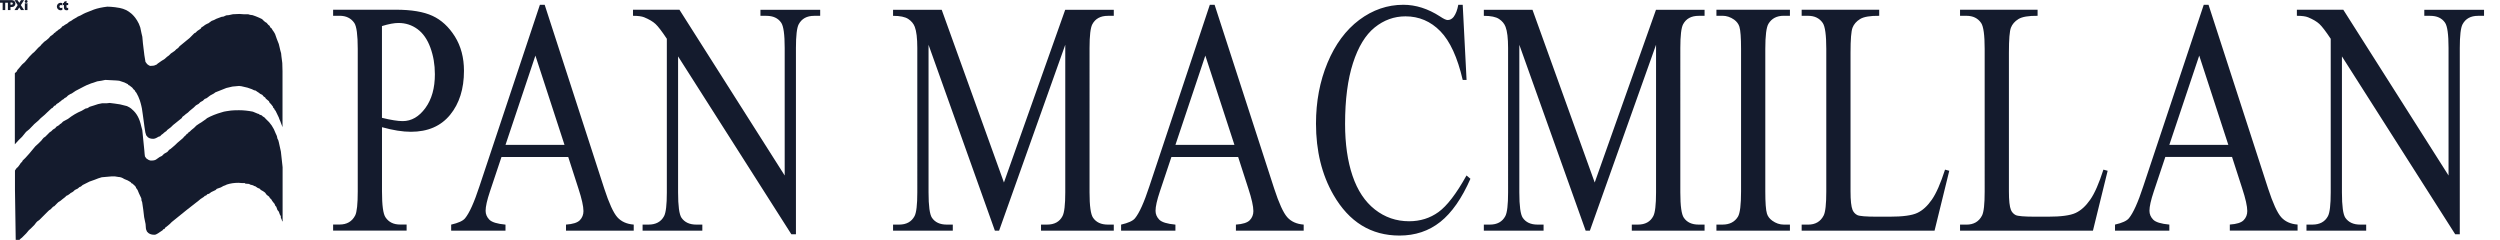
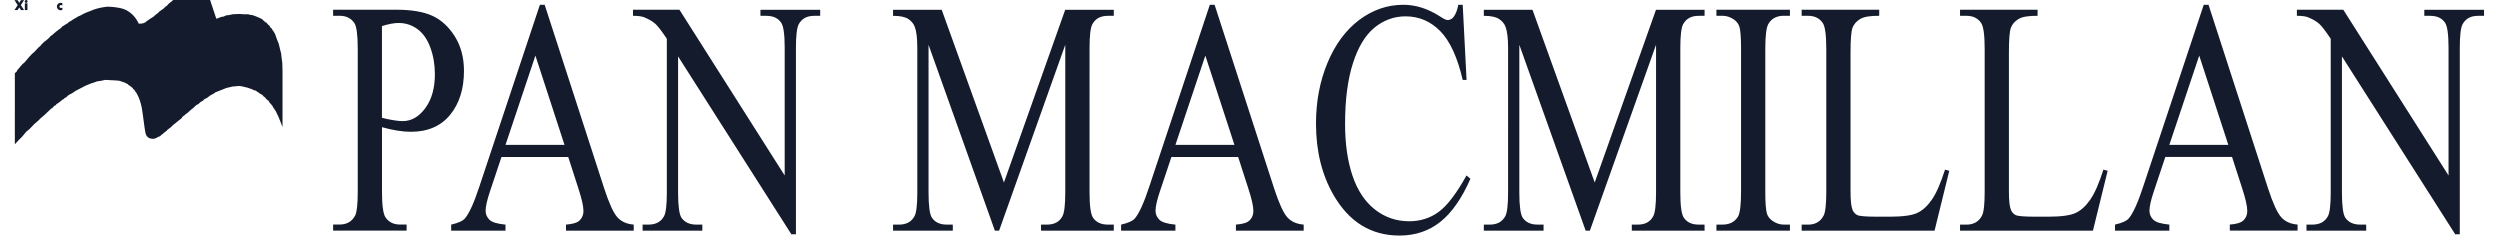
<svg xmlns="http://www.w3.org/2000/svg" href="https://www.panmacmillan.com/" viewBox="0 0 7846.4 752.9" fill="#141B2D" class="css-1smylr6">
-   <path d="M294.3 30.1c12.1-4.3 26.3-7.3 42.5-9.2 0 0 18.2 0 39.1 4.1 13.9 2.7 26 8.6 36.3 17.6 0 0 6.4 5.4 12.3 13.2 4 5.2 7.7 11.4 11.3 18.7l4.5 11.8 3.6 17.3 2.8 11.8 1.9 20.8 4.5 37.1 2.6 15.6.9 5.4 5.4 7.1 5.4 3.8 3.8 1.7c7.9 0 13.3-.9 16.3-2.6l4.5-1.9 2.6-2.6 11.8-8.3 10.2-6.4 8-7.1 5.4-3.8 6.4-6.4 11.8-8 5.4-5.4 6.4-4.7 3.5-4.5 31.9-26.2 14.6-14.7 3.8-1.7 5.4-5.4 10.9-7.3 1.7-3.5 7.3-4.7 4.5-3.5 6.4-3.5 4.5-1.9 4.7-3.6 5.4-3.8 7.1-2.6L679 59l16.3-6.1 6.4-.9 8.3-3.8 8-.7 12.7-2.8 20.8-.9 12.8.9h14.4l6.4 1.9 7.3.9 9.9 3.5 6.4 2.6 6.4 2.8 7.3 3.5 5.4 5.4 4.5 3.8 4.5 2.6 5.4 6.4 3.8 2.8 2.6 5.4 3.6 2.6 3.8 6.4 2.6 3.5 2.9 4.7 1.9 3.5 5.4 15.4L875 138l2.8 11.6 1.9 8.3c2.4 6.6 3.5 12.7 3.5 18.2l2.8 21.7.7 25.5v175.8l-7.1-18.9-2.8-6.4-1.9-5.4-1.7-3.5-8.3-17.2-2.6-2.8-1.9-4.5-2.8-1.9-.7-3.5-6.4-8.3-4.5-4.5-1.9-4.5-9.9-8.3-1.9-3.5-4.5-2.8-4.5-5.4-7.3-3.6-2.9-2.6-4.5-2.8-6.4-4.5-4.5-.9-7.3-3.5-2.6-.9-10.9-3.8-19.2-4.5-7.3-.9-20.8 1.9-19.2 4.5-20.8 8.3-13.7 5.4-4.5 3.5-11.8 6.4-10.9 8.3-6.4 2.6-5.4 5.4-8 4.5-5.5 5.4-8.3 4.7-7.3 7.1-12.5 10.2-5.5 5.4-6.4 4.5-3.8 3.5-7.1 5.4-1.9 3.8-27.2 21.8-7.3 7.1-3.6 2.8-3.8 2.8-4.5 3.5-1.6 2.6-5.7 3.8-6.1 5.4-3.8 2.6-4.5 4.7-5.4 1.7c-6.6 4.3-12 6.4-16.3 6.4-9.8 0-16.5-3-20.1-9l-1.7-1.9-2.8-9-2.6-16.5-5.4-39.7-2.8-19.1s-2.6-13.7-6.7-25.9c-2.8-8.1-6.3-15.8-10.5-23l-4.5-5.7-.9-2.6-3.6-2.8-4.2-5.5-9.2-7.1-2.6-.9-1.9-2.8-10.9-5.4-16.3-5.4-9.9-.9-33.8-1.7-12.5 2.6-12.7 1.9-12.8 4.5-6.4 1.9-10.9 4.5-2.6.9-9.2 4.5-26.2 13.7-11.8 8-4.5 1.9-7.3 4.5-5.4 5.4-5.4 2.8-3.5 3.5-5.4 2.8-1.9 2.6-4.5 2.8-2.8 2.6-7.3 4.5-2.6 3.8-4.5 1.7-5.4 6.4-3.8 1.9-2.6 2.6-9.9 9.2-8.3 8-12.8 10.9-7.1 7.3-12.7 10.9L92 405.6l-10.2 8.3-12.5 15.4-10.2 9.9-12.5 13.7V229.6l5.4-4.5 2.6-5.4 6.4-7.3 8.3-9.9 9-8L92 178.1l9.9-10.2 6.4-5.4 11.8-12.8 7.1-6.1 1.9-2.8 1.9-1.9 4.5-4.5 3.5-3.5 6.4-4.5 8.3-7.3 4.5-5.4 6.4-4.5 2.6-1.9 2.8-3.5 3.6-1.9 1.9-2.8 3.5-1.6 1.9-1.9 1.9-1.9 4.5-2.6 5.4-4.5 2.6-3.8 2.8-.9 6.4-4.5 6.4-3.5 6.2-5.4 3.8-1.9 4.5-2.6 3.6-2.8 12.8-7.3 1.9-1.6 9-3.8c7.2-4.1 12.4-6.8 15.4-8l26.2-10.4z" />
-   <path d="M296.2 330.5l11.6-3.8 12.7-2.6h14.7l9-1 15.3 1.9 17.3 2.6 21.7 5.4 5.4 2.8 7.3 4.5 3.8 3.5c13.9 11.5 23.2 28.8 28.1 51.8l3.5 12.8L453 472l.9 10.9 1 8 2.6 3.8 1.9 2.6c4.7 3.6 8.7 5.8 11.8 6.4 7.9.6 13.9-.3 18-2.6l11.8-8.3 7.3-3.5 6.4-6.4 10.9-6.4 5.4-6.4 4.5-2.8 12.8-10.9 2.8-2.6 5.5-5.4 17.2-14.6 5.5-6.2 2.6-1.9 4.5-5.4 3.8-1.9 1-2.6 4.5-2.8 4.5-4.5 9-7.3 7.3-7.3 9-6.1 6.4-3.8 15.6-10.9 1.6-1.9c14-7.7 29.8-14 47.3-18.9l6.4-1.9s13.5-2.6 22.1-3.5c5.7-.6 14.1-1 25.2-1 13.9 0 28.4 1.5 43.5 4.5l15.4 6.4 3.5.9 1.9 1.9 7.3 2.6 3.6 3.6 3.8 1.9 6.1 6.4c13.4 11.5 23.4 26.3 30 44.4l3.8 8.3 1.7 8 2.8 5.4 1.7 6.4 6.4 29.1 5.4 48.9v170.6l-1.7-1.7-.9-3.8-2.9-6.4v-4.5l-3.5-6.4-2.8-8-4.5-5.5-3.6-10.2-2.8-2.6-2.6-6.4-3.8-4.5-3.5-4.5-2.6-4.7-4.7-4.5-2.6-4.5-7.3-5.4-5.4-7.3-6.4-4.5-6.4-3.5-4.5-4.5-5.4-1.9-8-5.4-3.8-.9-2.6-1.9-10.1-2.6-2.6-1.9-11.8-.9-1.9-1.7h-7.1l-12.8-.9c-13.4 0-25.5 1.8-36.4 5.4l-5.4 2.6-5.4 1.9-8 4.5-12.8 4.5-3.8 3.8-13.5 6.4-7.3 5.4-4.5.9-4.5 4.5-3.8.9-3.5 3.5-9.9 6.4-6.4 5.4-37.3 29.1-47 38-6.4 6.4-10.9 9-2.9 1.9-2.6 4.5-3.8.9-1.7 2.8-14.7 9.9c-4.3 3-8.2 4.5-11.8 4.5-10.2 0-17.8-3.3-22.7-9.9-2.4-4.9-3.5-8.3-3.5-10.2l-1-13.5-4.5-21.7-2.8-23.6L448 647l-1.9-12.8-1.9-4.5-.7-7.3-7.3-15.4-4.5-10.9-4.7-6.4-.7-2.8-2.8-3.5-8-7.3-2.8-.9-2.6-3.5-9.2-5.4-10.9-4.5c-6.6-4.3-12.7-6.4-18.2-6.4l-11.8-1.9h-9l-31.7 2.8-11.1 3.5-11.6 4.5-15.6 5.5-21.7 10.9-5.4 4.7-4.5 1.7-5.4 4.7-9.2 4.5-3.5 3.5-3.6 2.8-6.4 3.5-1.9 1.9-6.4 4.5-4.5 1.9-4.5 4.5-8.3 6.4-5.4 4.5-7.1 4.5-3.8 3.6-9 9.2-3.8 1.7-8 8.3-4.5 2.8-4.7 4.5-25.3 25.3-3.6 2.8-3.8 2.6-3.5 3.8-5.4 7.1-1.9 1.9-9 9-6.4 5.7-8.3 9.9-6.4 6.4-7.1 7.1-3.8 2.8-3.5 3.5-4.5 6.4-3.8 2.8-1.7 3.5-1.9 2.8-2.6-172.5v-60l1.6-2.6 3.8-5.4 3.6-2.8 5.4-7.1 3.5-5.4 4.7-4.7 1.6-3.5 8.3-8L92 481.9l18.9-22.7 9.9-9 9.2-9.2 2.6-3.5 4.7-5.4 4.5-2.8 5.4-5.4 9-9 4.5-2.8 5.4-5.4 7.3-4.5 3.5-4.5 9.2-5.4 1.9-2.8 3.6-1.7 6.4-6.4 15.4-8.3c13.9-10.9 28.1-19.3 42.8-25.3l12.5-7.3 5.4-.9 7.3-4.5 14.8-4.6z" />
+   <path d="M294.3 30.1c12.1-4.3 26.3-7.3 42.5-9.2 0 0 18.2 0 39.1 4.1 13.9 2.7 26 8.6 36.3 17.6 0 0 6.4 5.4 12.3 13.2 4 5.2 7.7 11.4 11.3 18.7c7.9 0 13.3-.9 16.3-2.6l4.5-1.9 2.6-2.6 11.8-8.3 10.2-6.4 8-7.1 5.4-3.8 6.4-6.4 11.8-8 5.4-5.4 6.4-4.7 3.5-4.5 31.9-26.2 14.6-14.7 3.8-1.7 5.4-5.4 10.9-7.3 1.7-3.5 7.3-4.7 4.5-3.5 6.4-3.5 4.5-1.9 4.7-3.6 5.4-3.8 7.1-2.6L679 59l16.3-6.1 6.4-.9 8.3-3.8 8-.7 12.7-2.8 20.8-.9 12.8.9h14.4l6.4 1.9 7.3.9 9.9 3.5 6.4 2.6 6.4 2.8 7.3 3.5 5.4 5.4 4.5 3.8 4.5 2.6 5.4 6.4 3.8 2.8 2.6 5.4 3.6 2.6 3.8 6.4 2.6 3.5 2.9 4.7 1.9 3.5 5.4 15.4L875 138l2.8 11.6 1.9 8.3c2.4 6.6 3.5 12.7 3.5 18.2l2.8 21.7.7 25.5v175.8l-7.1-18.9-2.8-6.4-1.9-5.4-1.7-3.5-8.3-17.2-2.6-2.8-1.9-4.5-2.8-1.9-.7-3.5-6.4-8.3-4.5-4.5-1.9-4.5-9.9-8.3-1.9-3.5-4.5-2.8-4.5-5.4-7.3-3.6-2.9-2.6-4.5-2.8-6.4-4.5-4.5-.9-7.3-3.5-2.6-.9-10.9-3.8-19.2-4.5-7.3-.9-20.8 1.9-19.2 4.5-20.8 8.3-13.7 5.4-4.5 3.5-11.8 6.4-10.9 8.3-6.4 2.6-5.4 5.4-8 4.5-5.5 5.4-8.3 4.7-7.3 7.1-12.5 10.2-5.5 5.4-6.4 4.5-3.8 3.5-7.1 5.4-1.9 3.8-27.2 21.8-7.3 7.1-3.6 2.8-3.8 2.8-4.5 3.5-1.6 2.6-5.7 3.8-6.1 5.4-3.8 2.6-4.5 4.7-5.4 1.7c-6.6 4.3-12 6.4-16.3 6.4-9.8 0-16.5-3-20.1-9l-1.7-1.9-2.8-9-2.6-16.5-5.4-39.7-2.8-19.1s-2.6-13.7-6.7-25.9c-2.8-8.1-6.3-15.8-10.5-23l-4.5-5.7-.9-2.6-3.6-2.8-4.2-5.5-9.2-7.1-2.6-.9-1.9-2.8-10.9-5.4-16.3-5.4-9.9-.9-33.8-1.7-12.5 2.6-12.7 1.9-12.8 4.5-6.4 1.9-10.9 4.5-2.6.9-9.2 4.5-26.2 13.7-11.8 8-4.5 1.9-7.3 4.5-5.4 5.4-5.4 2.8-3.5 3.5-5.4 2.8-1.9 2.6-4.5 2.8-2.8 2.6-7.3 4.5-2.6 3.8-4.5 1.7-5.4 6.4-3.8 1.9-2.6 2.6-9.9 9.2-8.3 8-12.8 10.9-7.1 7.3-12.7 10.9L92 405.6l-10.2 8.3-12.5 15.4-10.2 9.9-12.5 13.7V229.6l5.4-4.5 2.6-5.4 6.4-7.3 8.3-9.9 9-8L92 178.1l9.9-10.2 6.4-5.4 11.8-12.8 7.1-6.1 1.9-2.8 1.9-1.9 4.5-4.5 3.5-3.5 6.4-4.5 8.3-7.3 4.5-5.4 6.4-4.5 2.6-1.9 2.8-3.5 3.6-1.9 1.9-2.8 3.5-1.6 1.9-1.9 1.9-1.9 4.5-2.6 5.4-4.5 2.6-3.8 2.8-.9 6.4-4.5 6.4-3.5 6.2-5.4 3.8-1.9 4.5-2.6 3.6-2.8 12.8-7.3 1.9-1.6 9-3.8c7.2-4.1 12.4-6.8 15.4-8l26.2-10.4z" />
  <path d="M1427.6 114.4c-19.1-30.3-42.5-51.9-70.4-64.7-27.8-12.8-65.9-19.2-114.1-19.2h-197.6v19h20.3c20.4 0 35.8 7.5 46.2 22.5 7.2 10.6 10.8 37.7 10.8 81.3v447.6c0 39.6-2.7 64.6-8 75.2-9.8 19.1-26.2 28.6-49 28.6h-20.3v19h230.7v-19h-20.6c-20.4 0-35.5-7.5-45.6-22.5-7.4-10.6-11.1-37.7-11.1-81.3V399.2c17.2 4.8 33.4 8.4 48.5 10.8 15.1 2.4 29.2 3.6 42.2 3.6 53 0 94-17.7 123.1-53.2 29-35.5 43.5-81.5 43.5-138.1 0-41.5-9.6-77.5-28.6-107.9zm-62.7 118.1c.1 43.6-9.8 79.1-29.8 106.5-20 27.4-43.7 41.1-71.2 41.1-7.7 0-16.9-.8-27.8-2.6-10.8-1.7-23.3-4.3-37.3-7.7v-288c21.1-6.5 38.5-9.7 51.9-9.7 22.2 0 42 6.4 59.5 19.2s30.9 32 40.4 57.7 14.3 53.6 14.3 83.5zM1937.5 681.7c-12.3-13.8-26-43.8-41.1-90.1L1709.5 15h-15l-189.9 570.2c-16.4 50.1-31.4 83.4-44.9 99.8-6.6 8.2-21.2 14.8-43.7 20v19h170.5v-19c-26-2.4-42.9-7.6-50.7-15.6-7.8-8-11.7-17.3-11.7-27.8 0-13.3 4.5-33.4 13.5-60.3l36.3-108.6h209.5l31.9 98.8c10.6 32.4 15.9 56 15.9 71 0 11.2-3.8 20.8-11.3 28.6-7.6 7.8-22.1 12.4-43.5 13.8v19H1989v-19c-22-1.7-39.1-9.4-51.5-23.2zm-350.9-227.1l93.8-280.1 91.3 280.1h-185.1zM1986.9 30.6h145.6l330.3 520.2V150.6c0-42.5-3.7-69-11.1-79.5-9.8-14.3-25.3-21.4-46.4-21.4h-18.6v-19h187.5v19h-19c-22.7 0-38.9 8.8-48.4 26.5-5.8 10.9-8.7 35.7-8.7 74.4v584.6h-14.4L2128.2 177v427c0 42.5 3.6 69 10.7 79.5 10 14.3 25.5 21.4 46.4 21.4h19v19h-187.5v-19h18.6c23 0 39.3-8.8 48.8-26.5 5.8-10.9 8.7-35.7 8.7-74.4V121.7c-15.6-23.5-27.5-39-35.6-46.5s-19.9-14.5-35.6-21c-7.7-3.1-19.4-4.6-35-4.6v-19h.2zM3122.5 724l-208.2-583.4V604c0 42.5 3.6 69 10.7 79.5 9.8 14.3 25.2 21.4 46.4 21.4h19v19h-187.5v-19h19c22.7 0 38.9-8.8 48.4-26.5 5.8-10.9 8.7-35.7 8.7-74.4V150.6c0-30.6-2.7-52.7-7.9-66.3-3.7-9.9-10.5-18.1-20.4-24.7s-25.9-9.9-47.8-9.9v-19h152.7l195.3 542.1 192.3-542.1h152.5v19h-18.6c-23 0-39.3 8.8-48.8 26.5-5.8 10.9-8.7 35.7-8.7 74.4V604c0 42.5 3.7 69 11.1 79.5 9.8 14.3 25.2 21.4 46.4 21.4h18.6v19h-228.4v-19h19c23 0 39.1-8.8 48.4-26.5 5.8-10.9 8.7-35.7 8.7-74.4V140.5L3135.7 724h-13.2zM4590.8 15l12.1 235.9h-12.1c-16.4-70.8-39.8-121.8-70.2-152.9-30.4-31.1-66.9-46.7-109.4-46.7-35.7 0-67.9 11.7-96.8 35-28.8 23.3-51.5 60.6-68 111.7s-24.8 114.7-24.8 190.7c0 62.7 7.8 117.1 23.4 163.1s39 81.3 70.3 105.8 67 36.8 107.2 36.8c34.9 0 65.6-9.6 92.3-28.9 26.7-19.3 56-57.5 87.9-114.8l12.3 10.4c-27 61.6-58.5 106.7-94.5 135.3s-78.7 42.9-128.2 42.9c-89.2 0-158.2-42.6-207.2-127.7-36.5-63.4-54.8-138-54.8-223.8 0-69.1 12-132.7 36.1-190.6s57.3-102.8 99.5-134.6c42.4-31.7 88.6-47.6 138.6-47.6 38.9 0 77.3 12.2 115.2 36.7 11.1 7.5 19.1 11.2 23.8 11.2 7.1 0 13.4-3.2 18.7-9.7 6.9-9.2 11.8-21.9 14.7-38.2h13.9zM4976.7 724l-208.2-583.4V604c0 42.5 3.6 69 10.7 79.5 9.8 14.3 25.2 21.4 46.4 21.4h19v19h-187.5v-19h19c22.7 0 38.9-8.8 48.4-26.5 5.8-10.9 8.7-35.7 8.7-74.4V150.6c0-30.6-2.7-52.7-7.9-66.3-3.7-9.9-10.5-18.1-20.4-24.7s-25.8-9.9-47.8-9.9v-19h152.7l195.3 542.1 192.3-542.1h152.5v19h-18.6c-23 0-39.3 8.8-48.8 26.5-5.8 10.9-8.7 35.7-8.7 74.4V604c0 42.5 3.7 69 11.1 79.5 9.8 14.3 25.2 21.4 46.4 21.4h18.6v19h-228.4v-19h19c23 0 39.1-8.8 48.4-26.5 5.8-10.9 8.7-35.7 8.7-74.4V140.5L4989.9 724h-13.2zM5617.8 704.9v19h-230.7v-19h19.1c22.3 0 38.5-8.4 48.6-25.1 6.4-10.9 9.6-37.2 9.6-78.8V153.4c0-35.1-1.7-58.3-5.2-69.6-2.7-8.5-8.1-15.9-16.3-22-11.7-8.2-23.9-12.3-36.7-12.3h-19.1v-19h230.7v19h-19.4c-21.9 0-37.9 8.4-48 25.1-6.6 10.9-9.9 37.2-9.9 78.8V601c0 35.1 1.7 58.3 5.2 69.6 2.6 8.5 8.2 15.9 16.6 22 11.4 8.2 23.4 12.3 36.1 12.3h19.4zM6104.6 532.4l13.3 3.6-46.2 188h-417.1v-19h20.2c22.7 0 39-9.5 48.8-28.5 5.6-10.9 8.3-36 8.3-75.3V153.4c0-43.3-3.7-70.4-11.1-81.3-10.3-15-25.6-22.5-46-22.5h-20.2v-19H5898v19c-28.5-.3-48.6 3.1-60.1 10.2s-19.4 16.2-23.6 27.1-6.3 36.9-6.3 78.1v435.8c0 28.3 2.1 47.8 6.4 58.3 3.2 7.2 8.1 12.5 14.7 15.9s27.3 5.1 62 5.1h39.4c41.3 0 70.3-3.9 87-11.8 16.7-7.8 31.9-21.7 45.7-41.6 13.8-19.9 27.6-51.3 41.4-94.3zM6601.7 532.4l13.3 3.6-46.2 188h-417.1v-19h20.2c22.7 0 39-9.5 48.8-28.5 5.6-10.9 8.3-36 8.3-75.3V153.4c0-43.3-3.7-70.4-11.1-81.3-10.3-15-25.6-22.5-46-22.5h-20.2v-19h243.4v19c-28.5-.3-48.6 3.1-60.1 10.2s-19.4 16.2-23.6 27.1-6.3 36.9-6.3 78.1v435.8c0 28.3 2.1 47.8 6.4 58.3 3.2 7.2 8.1 12.5 14.7 15.9s27.3 5.1 62 5.1h39.4c41.3 0 70.3-3.9 87-11.8 16.7-7.8 31.9-21.7 45.7-41.6 13.9-19.9 27.6-51.3 41.4-94.3zM7005.4 492.6H6796l-36.3 108.6c-9 26.9-13.5 47-13.5 60.3 0 10.6 3.9 19.8 11.7 27.8 7.8 8 24.7 13.2 50.7 15.6v19h-170.5v-19c22.5-5.1 37.1-11.8 43.7-20 13.5-16.4 28.5-49.6 44.9-99.8L6916.6 15h15l186.9 576.5c15.1 46.3 28.8 76.3 41.1 90.1 12.3 13.8 29.5 21.5 51.5 23.2v19h-212.7v-19c21.5-1.4 36-6 43.5-13.8 7.6-7.8 11.3-17.4 11.3-28.6 0-15-5.3-38.7-15.9-71l-31.9-98.8zm-11.7-38l-91.3-280.1-93.8 280.1h185.1zM7209 30.6h145.6l330.3 520.2V150.6c0-42.5-3.7-69-11.1-79.5-9.8-14.3-25.3-21.4-46.4-21.4h-18.6v-19h187.5v19h-19c-22.7 0-38.9 8.8-48.4 26.5-5.8 10.9-8.7 35.7-8.7 74.4v584.6h-14.4L7350.3 177v427c0 42.5 3.6 69 10.7 79.5 10 14.3 25.5 21.4 46.4 21.4h19v19H7239v-19h18.6c23 0 39.3-8.8 48.8-26.5 5.8-10.9 8.7-35.7 8.7-74.4V121.7c-15.6-23.5-27.5-39-35.6-46.5s-19.9-14.5-35.6-21c-7.7-3.1-19.4-4.6-35-4.6v-19h.1zM4040.1 681.7c-12.3-13.8-26-43.8-41.1-90.1L3812.1 15h-15l-189.9 570.2c-16.4 50.1-31.4 83.4-44.9 99.8-6.6 8.2-21.2 14.8-43.7 20v19h170.5v-19c-26-2.4-42.9-7.6-50.7-15.6s-11.7-17.3-11.7-27.8c0-13.3 4.5-33.4 13.5-60.3l36.3-108.6H3886l31.9 98.8c10.6 32.4 15.9 56 15.9 71 0 11.2-3.8 20.8-11.3 28.6-7.6 7.8-22.1 12.4-43.5 13.8v19h212.7v-19c-22.1-1.7-39.3-9.4-51.6-23.2zm-350.9-227.1l93.8-280.1 91.3 280.1h-185.1z" />
  <path d="M178.529 20.508C178.528 22.532 179.053 24.522 180.051 26.283C181.05 28.045 182.489 29.518 184.227 30.561C185.966 31.602 187.946 32.178 189.973 32.229C192.001 32.281 194.007 31.808 195.797 30.857V23.739C194.617 24.577 192.981 25.086 191.188 25.086C189.971 25.086 188.805 24.604 187.944 23.745C187.084 22.887 186.6 21.722 186.6 20.508C186.6 19.294 187.084 18.13 187.944 17.271C188.805 16.413 189.971 15.93 191.188 15.93C192.987 15.93 194.624 16.439 195.797 17.277V10.166C194.007 9.215 192.001 8.742 189.973 8.794C187.946 8.845 185.966 9.42 184.227 10.462C182.489 11.504 181.05 12.978 180.051 14.74C179.053 16.501 178.528 18.491 178.529 20.515" />
  <path d="M82.048 2.67531e-10C81.141 0.004 80.257 0.276 79.505 0.782C78.753 1.287 78.168 2.004 77.825 2.841C77.481 3.678 77.393 4.598 77.572 5.484C77.752 6.371 78.19 7.184 78.833 7.823C79.475 8.461 80.293 8.895 81.182 9.07C82.071 9.244 82.993 9.153 83.83 8.805C84.667 8.458 85.382 7.872 85.885 7.119C86.389 6.367 86.657 5.483 86.657 4.578C86.651 3.362 86.163 2.197 85.3 1.34C84.436 0.482 83.267 -1.31074e-05 82.048 2.67531e-10Z" />
  <path d="M82.039 10.828C80.658 10.826 79.317 10.364 78.23 9.514C78.157 9.458 78.087 9.399 78.018 9.342V31.688H86.123V9.33C86.049 9.391 85.975 9.452 85.899 9.511C84.795 10.366 83.437 10.829 82.039 10.825" />
-   <path d="M214 15.998V9.33H208.745V2.845L200.64 6.045V9.33H197.619V15.998H200.64V23.682C200.64 28.971 203.338 32.224 208.768 32.224C210.56 32.239 212.337 31.904 214 31.238V24.239C213.341 24.722 212.415 25.019 211.33 25.019C210.652 25.023 210 24.759 209.516 24.286C209.032 23.812 208.755 23.167 208.745 22.491V15.998H214Z" />
-   <path d="M36.854 14.552H32.875V7.919H36.854C37.736 7.919 38.581 8.269 39.204 8.891C39.828 9.512 40.178 10.356 40.178 11.236C40.178 12.115 39.828 12.959 39.204 13.581C38.581 14.203 37.736 14.552 36.854 14.552ZM37.608 0.425H0V8.509H8.331V31.686H16.437V8.509H24.77V31.688H32.875V22.047H37.608C40.482 22.047 43.238 20.908 45.27 18.881C47.301 16.853 48.443 14.103 48.443 11.236C48.443 8.368 47.301 5.618 45.27 3.591C43.238 1.563 40.482 0.424 37.608 0.424" />
  <path d="M45.364 0.424L65.877 31.688H75.565L55.052 0.424H45.364Z" />
  <path d="M55.052 31.686L75.565 0.424H65.877L45.364 31.686H55.052Z" />
</svg>